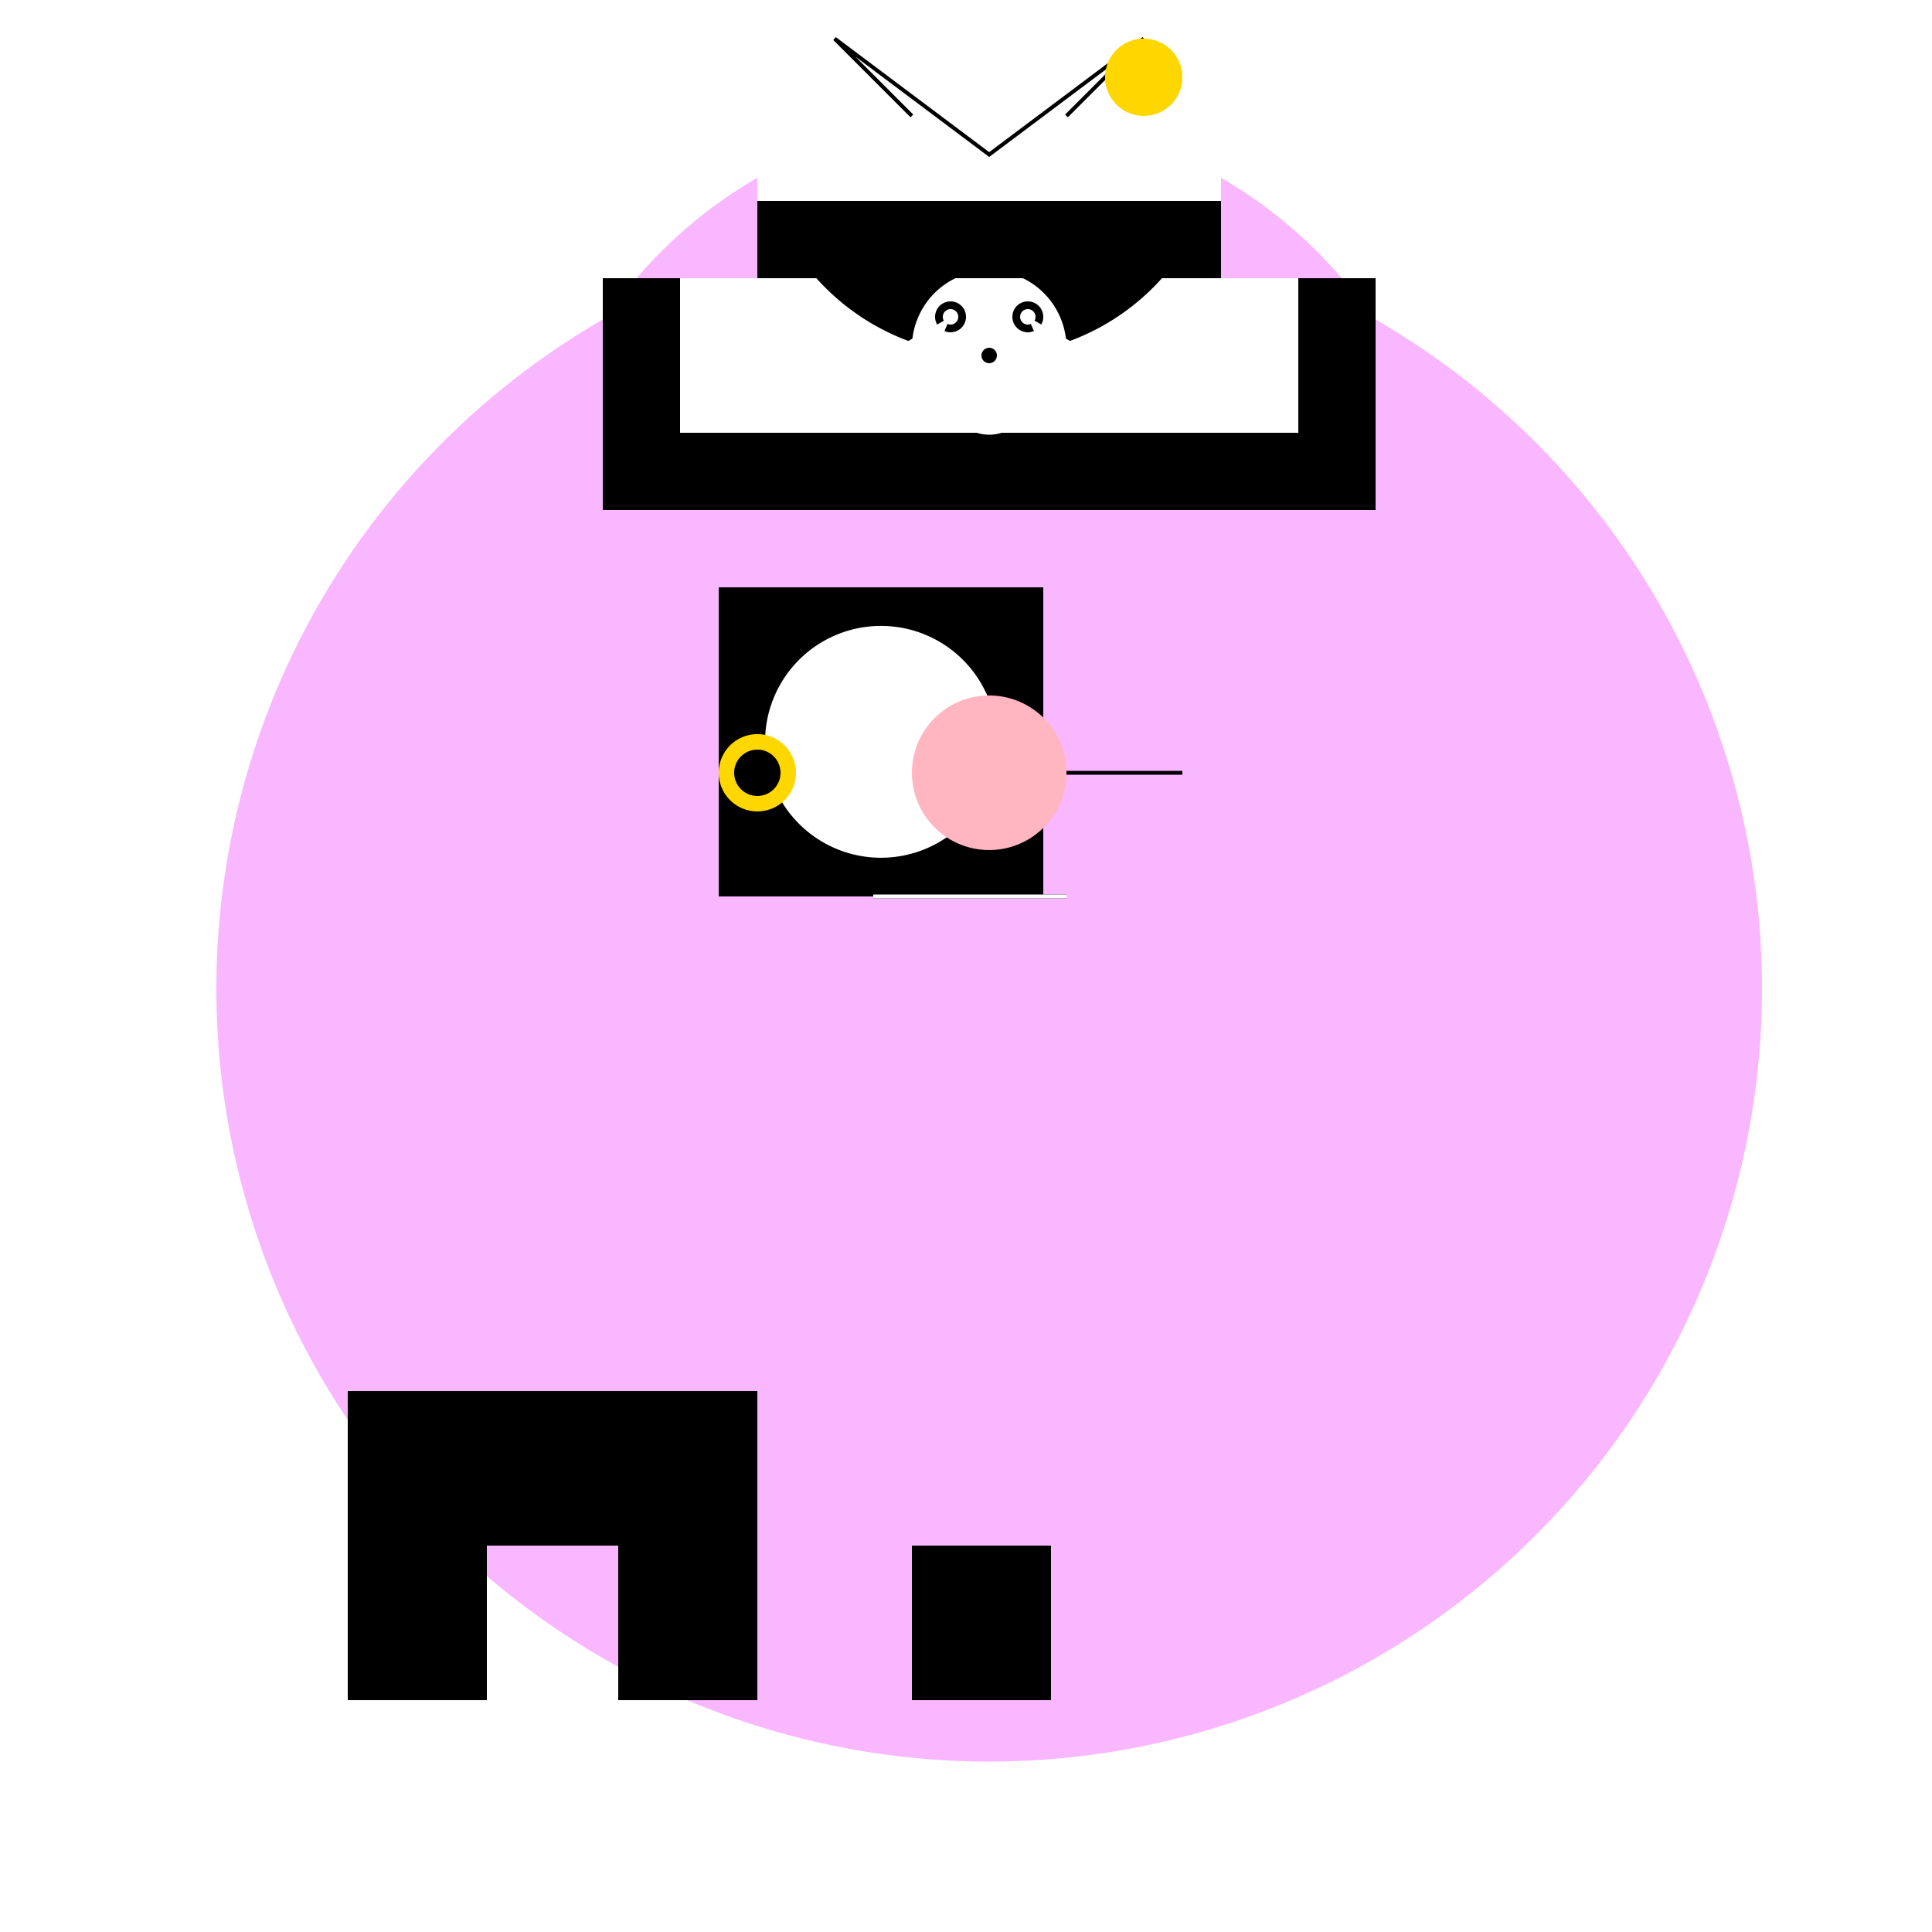
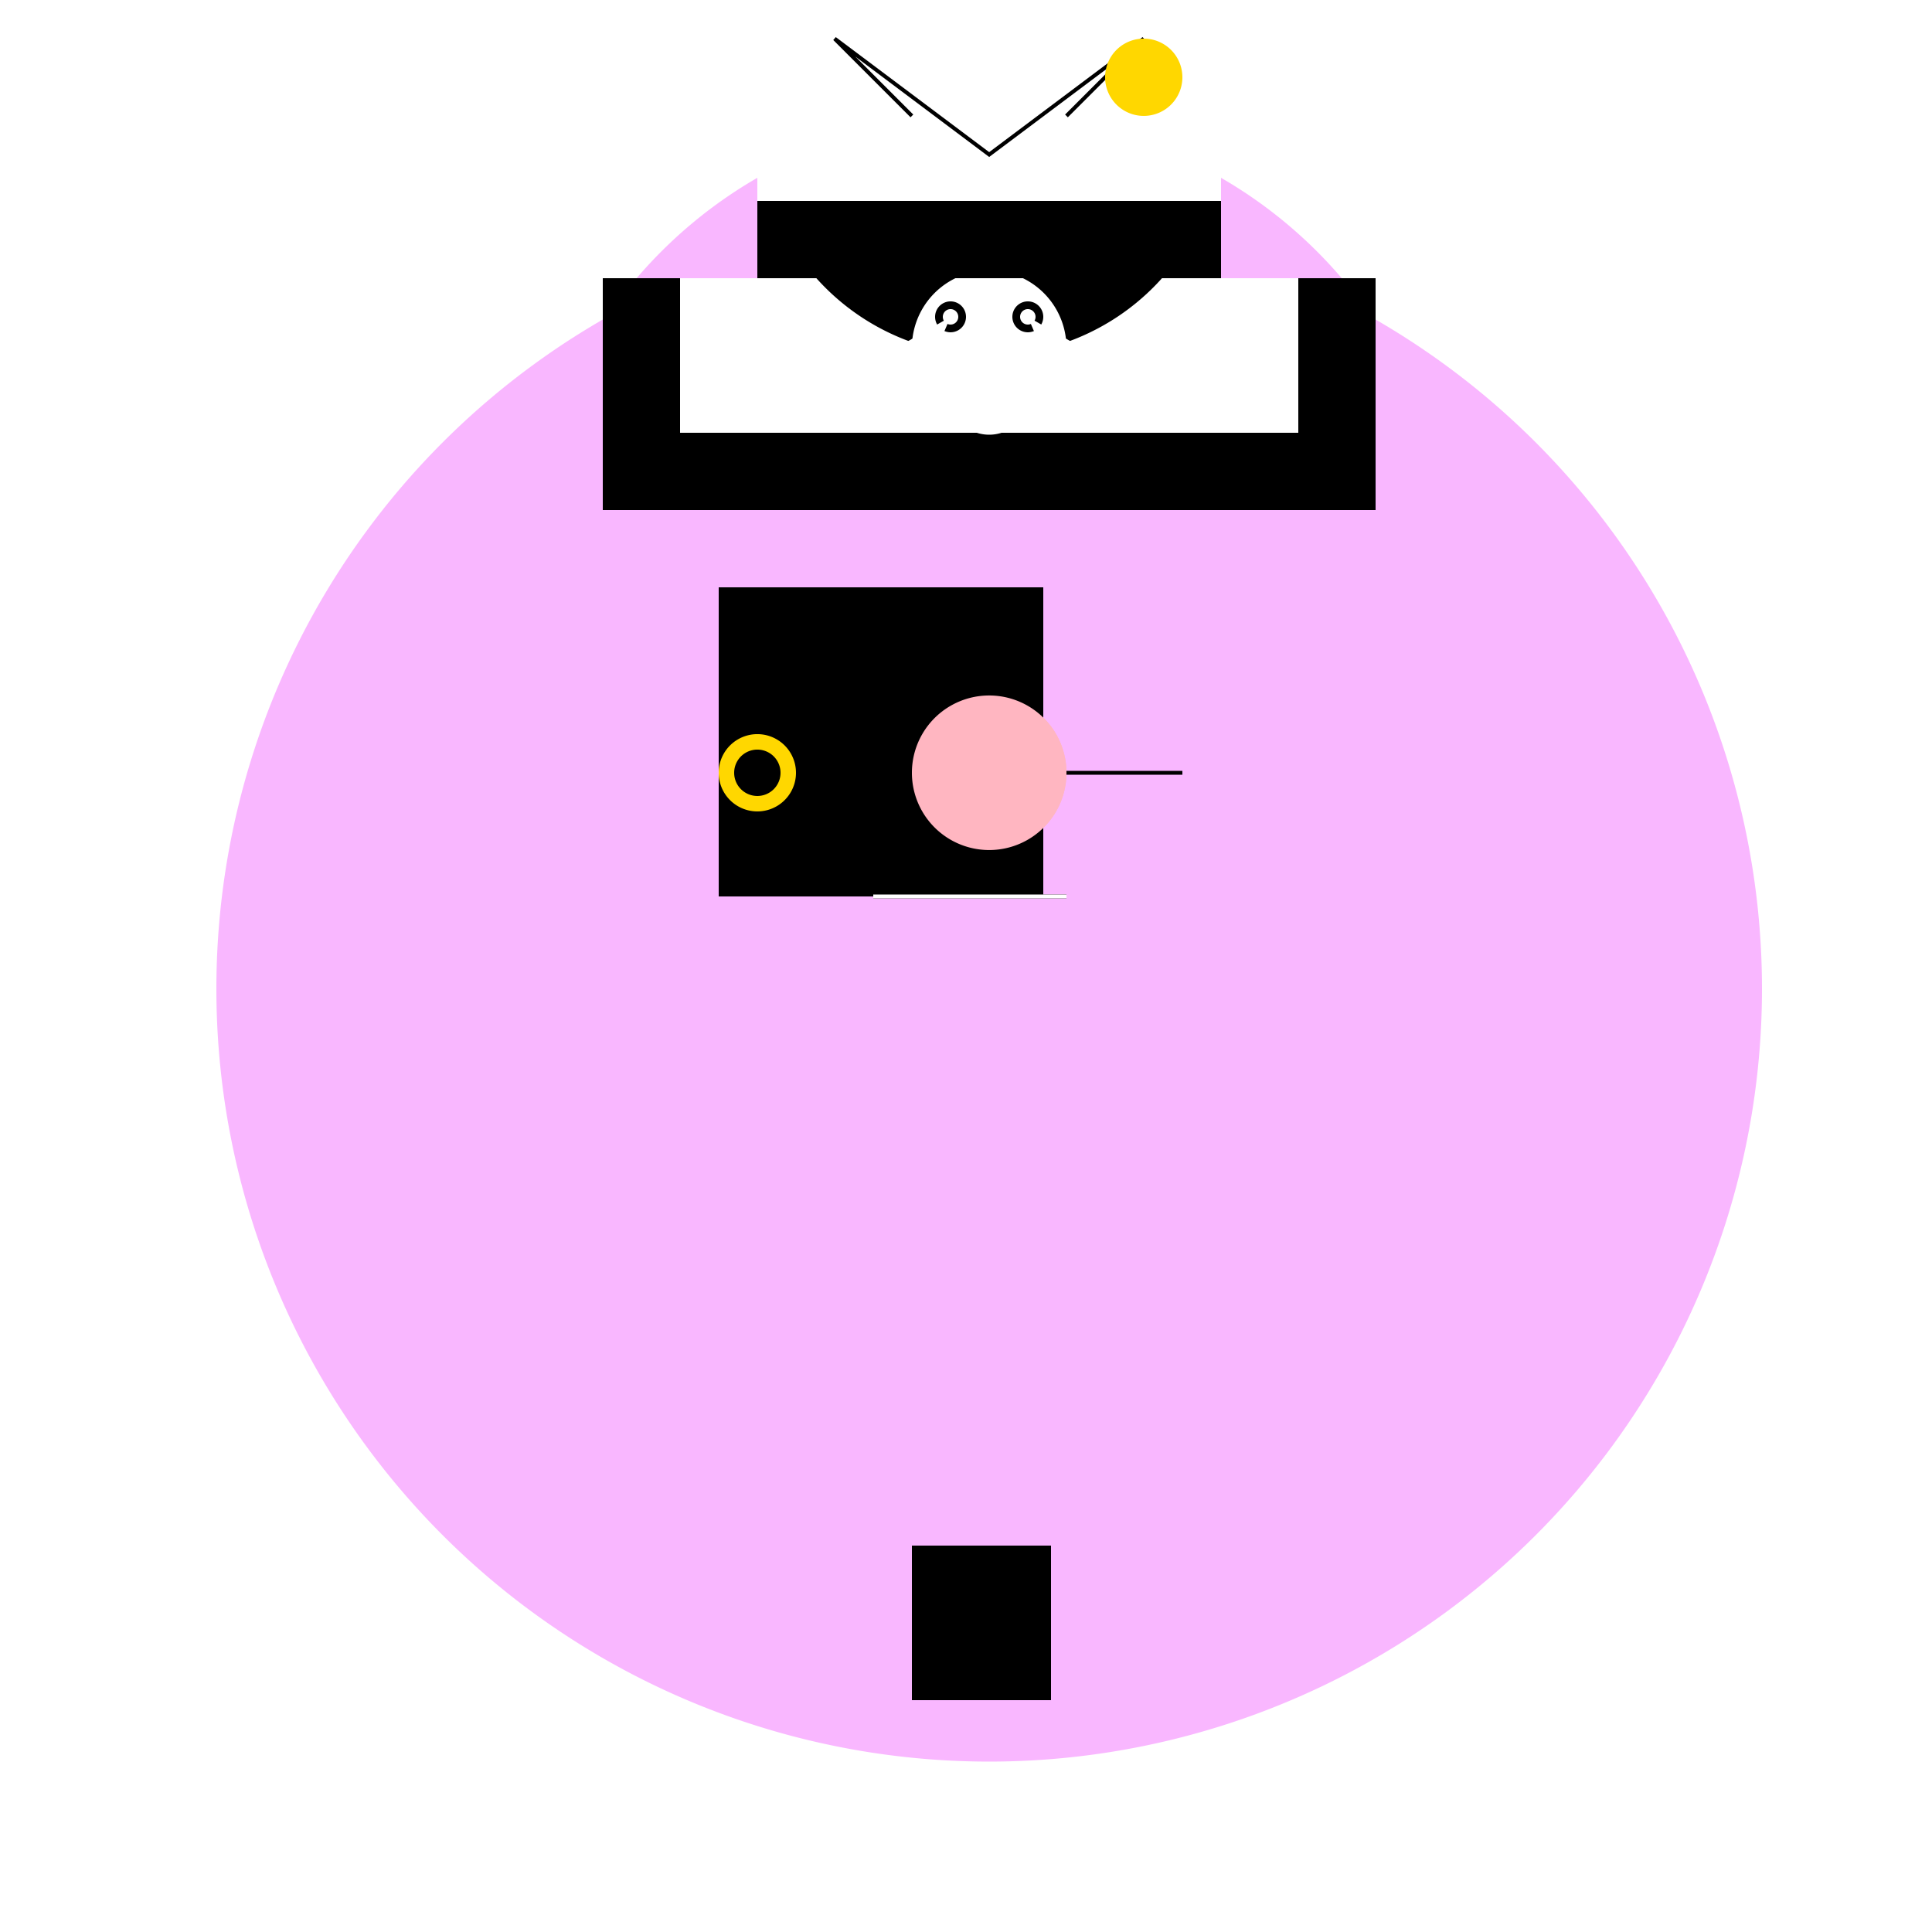
<svg xmlns="http://www.w3.org/2000/svg" width="500" height="500">
  <defs />
  <g>
    <path fill="#FFFFFF" stroke="none" paint-order="stroke fill markers" d=" M 0 0 L 512 0 L 512 512 L 0 512 L 0 0 Z" />
    <path fill="#F9B7FF" stroke="none" paint-order="stroke fill markers" d=" M 456 256 A 200 200 0 1 1 456 255.8" />
    <path fill="#F9B7FF" stroke="none" paint-order="stroke fill markers" d=" M 376 150 A 120 120 0 1 1 376 149.88" />
    <path fill="#F9B7FF" stroke="none" paint-order="stroke fill markers" d=" M 196 90 L 236 130 L 276 90 Z" />
    <path fill="#F9B7FF" stroke="none" paint-order="stroke fill markers" d=" M 336 90 L 296 130 L 256 90 Z" />
    <path fill="#000000" stroke="none" paint-order="stroke fill markers" d=" M 186 152 L 270 152 L 270 232 L 186 232 Z" />
-     <path fill="#FFFFFF" stroke="none" paint-order="stroke fill markers" d=" M 258 192 A 30 30 0 1 1 258 191.97" />
    <path fill="#FFB6C1" stroke="none" paint-order="stroke fill markers" d=" M 276 200 A 20 20 0 1 1 276 199.98" />
    <path fill="none" stroke="#000000" paint-order="fill stroke markers" d=" M 206 200 L 246 200 M 266 200 L 306 200" stroke-miterlimit="10" stroke-dasharray="" />
    <path fill="none" stroke="#000000" paint-order="fill stroke markers" d=" M 226 232 L 276 232" stroke-miterlimit="10" stroke-dasharray="" />
    <path fill="#000000" stroke="none" paint-order="stroke fill markers" d=" M 156 72 L 356 72 L 356 132 L 156 132 L 156 72 Z" />
    <path fill="#FFFFFF" stroke="none" paint-order="stroke fill markers" d=" M 176 72 L 336 72 L 336 112 L 176 112 L 176 72 Z" />
-     <path fill="#000000" stroke="none" paint-order="stroke fill markers" d=" M 196 360 L 196 440 L 160 440 L 160 400 L 126 400 L 126 440 L 90 440 L 90 360 Z" />
    <path fill="#000000" stroke="none" paint-order="stroke fill markers" d=" M 236 400 L 236 440 L 272 440 L 272 400 Z" />
    <path fill="#000000" stroke="none" paint-order="stroke fill markers" d=" M 316 72 L 316 32 L 196 32 L 196 72 Z" />
    <path fill="#000000" stroke="none" paint-order="stroke fill markers" d=" M 316 32 A 60 60 0 0 1 196 32" />
    <path fill="#000000" stroke="none" paint-order="stroke fill markers" d=" M 186 152 L 270 152 L 270 232 L 186 232 Z" />
-     <path fill="#FFFFFF" stroke="none" paint-order="stroke fill markers" d=" M 258 192 A 30 30 0 1 1 258 191.97" />
    <path fill="#FFD700" stroke="none" paint-order="stroke fill markers" d=" M 206 200 A 10 10 0 1 1 206 199.99" />
    <path fill="#000000" stroke="none" paint-order="stroke fill markers" d=" M 202 200 A 6 6 0 1 1 202 199.994" />
    <path fill="#FFB6C1" stroke="none" paint-order="stroke fill markers" d=" M 276 200 A 20 20 0 1 1 276 199.98" />
    <path fill="none" stroke="#FFFFFF" paint-order="fill stroke markers" d=" M 226 232 L 276 232" stroke-miterlimit="10" stroke-dasharray="" />
    <path fill="#FFFFFF" stroke="none" paint-order="stroke fill markers" d=" M 276 90 A 20 20 0 1 1 276 89.98" />
    <path fill="#000000" stroke="none" paint-order="stroke fill markers" d=" M 250 82 A 4 4 0 1 1 250 81.996" />
    <path fill="#000000" stroke="none" paint-order="stroke fill markers" d=" M 270 82 A 4 4 0 1 1 270 81.996" />
    <path fill="none" stroke="#FFFFFF" paint-order="fill stroke markers" d=" M 266 102 A 10 10 0 0 1 246 102" stroke-miterlimit="10" stroke-dasharray="" />
    <path fill="#FFFFFF" stroke="none" paint-order="stroke fill markers" d=" M 316 52 L 316 12 L 196 12 L 196 52 Z" />
-     <path fill="#FFFFFF" stroke="none" paint-order="stroke fill markers" d=" M 226 32 L 196 32 L 196 2 Z" />
+     <path fill="#FFFFFF" stroke="none" paint-order="stroke fill markers" d=" M 226 32 L 196 32 L 196 2 " />
    <path fill="#FFFFFF" stroke="none" paint-order="stroke fill markers" d=" M 276 32 L 306 32 L 306 2 Z" />
    <path fill="none" stroke="#000000" paint-order="fill stroke markers" d=" M 276 30 L 296 10 L 256 40 L 216 10 L 236 30" stroke-miterlimit="10" stroke-dasharray="" />
    <path fill="#FFD700" stroke="none" paint-order="stroke fill markers" d=" M 306 20 A 10 10 0 1 1 306 19.99" />
    <path fill="#000000" stroke="none" paint-order="stroke fill markers" d=" M 316 52 L 196 52 L 196 72 L 316 72 Z" />
    <path fill="#FFFFFF" stroke="none" paint-order="stroke fill markers" d=" M 248 82 A 2 2 0 1 1 248 81.998" />
    <path fill="#FFFFFF" stroke="none" paint-order="stroke fill markers" d=" M 268 82 A 2 2 0 1 1 268 81.998" />
-     <path fill="#000000" stroke="none" paint-order="stroke fill markers" d=" M 258 92 A 2 2 0 1 1 258 91.998" />
    <path fill="#FFFFFF" stroke="none" paint-order="stroke fill markers" d=" M 253 96 L 253 100 L 258 100 L 258 96 Z" />
    <path fill="#FFFFFF" stroke="none" paint-order="stroke fill markers" d=" M 253 104 L 253 108 L 258 108 L 258 104 Z" />
    <path fill="#FFFFFF" stroke="none" paint-order="stroke fill markers" d=" M 246 102 L 266 102 L 266 112 L 246 112 Z" />
    <path fill="#FFFFFF" stroke="none" paint-order="stroke fill markers" d=" M 246 82 L 232 90 L 240 96 Z" />
    <path fill="#FFFFFF" stroke="none" paint-order="stroke fill markers" d=" M 266 82 L 280 90 L 272 96 Z" />
  </g>
</svg>